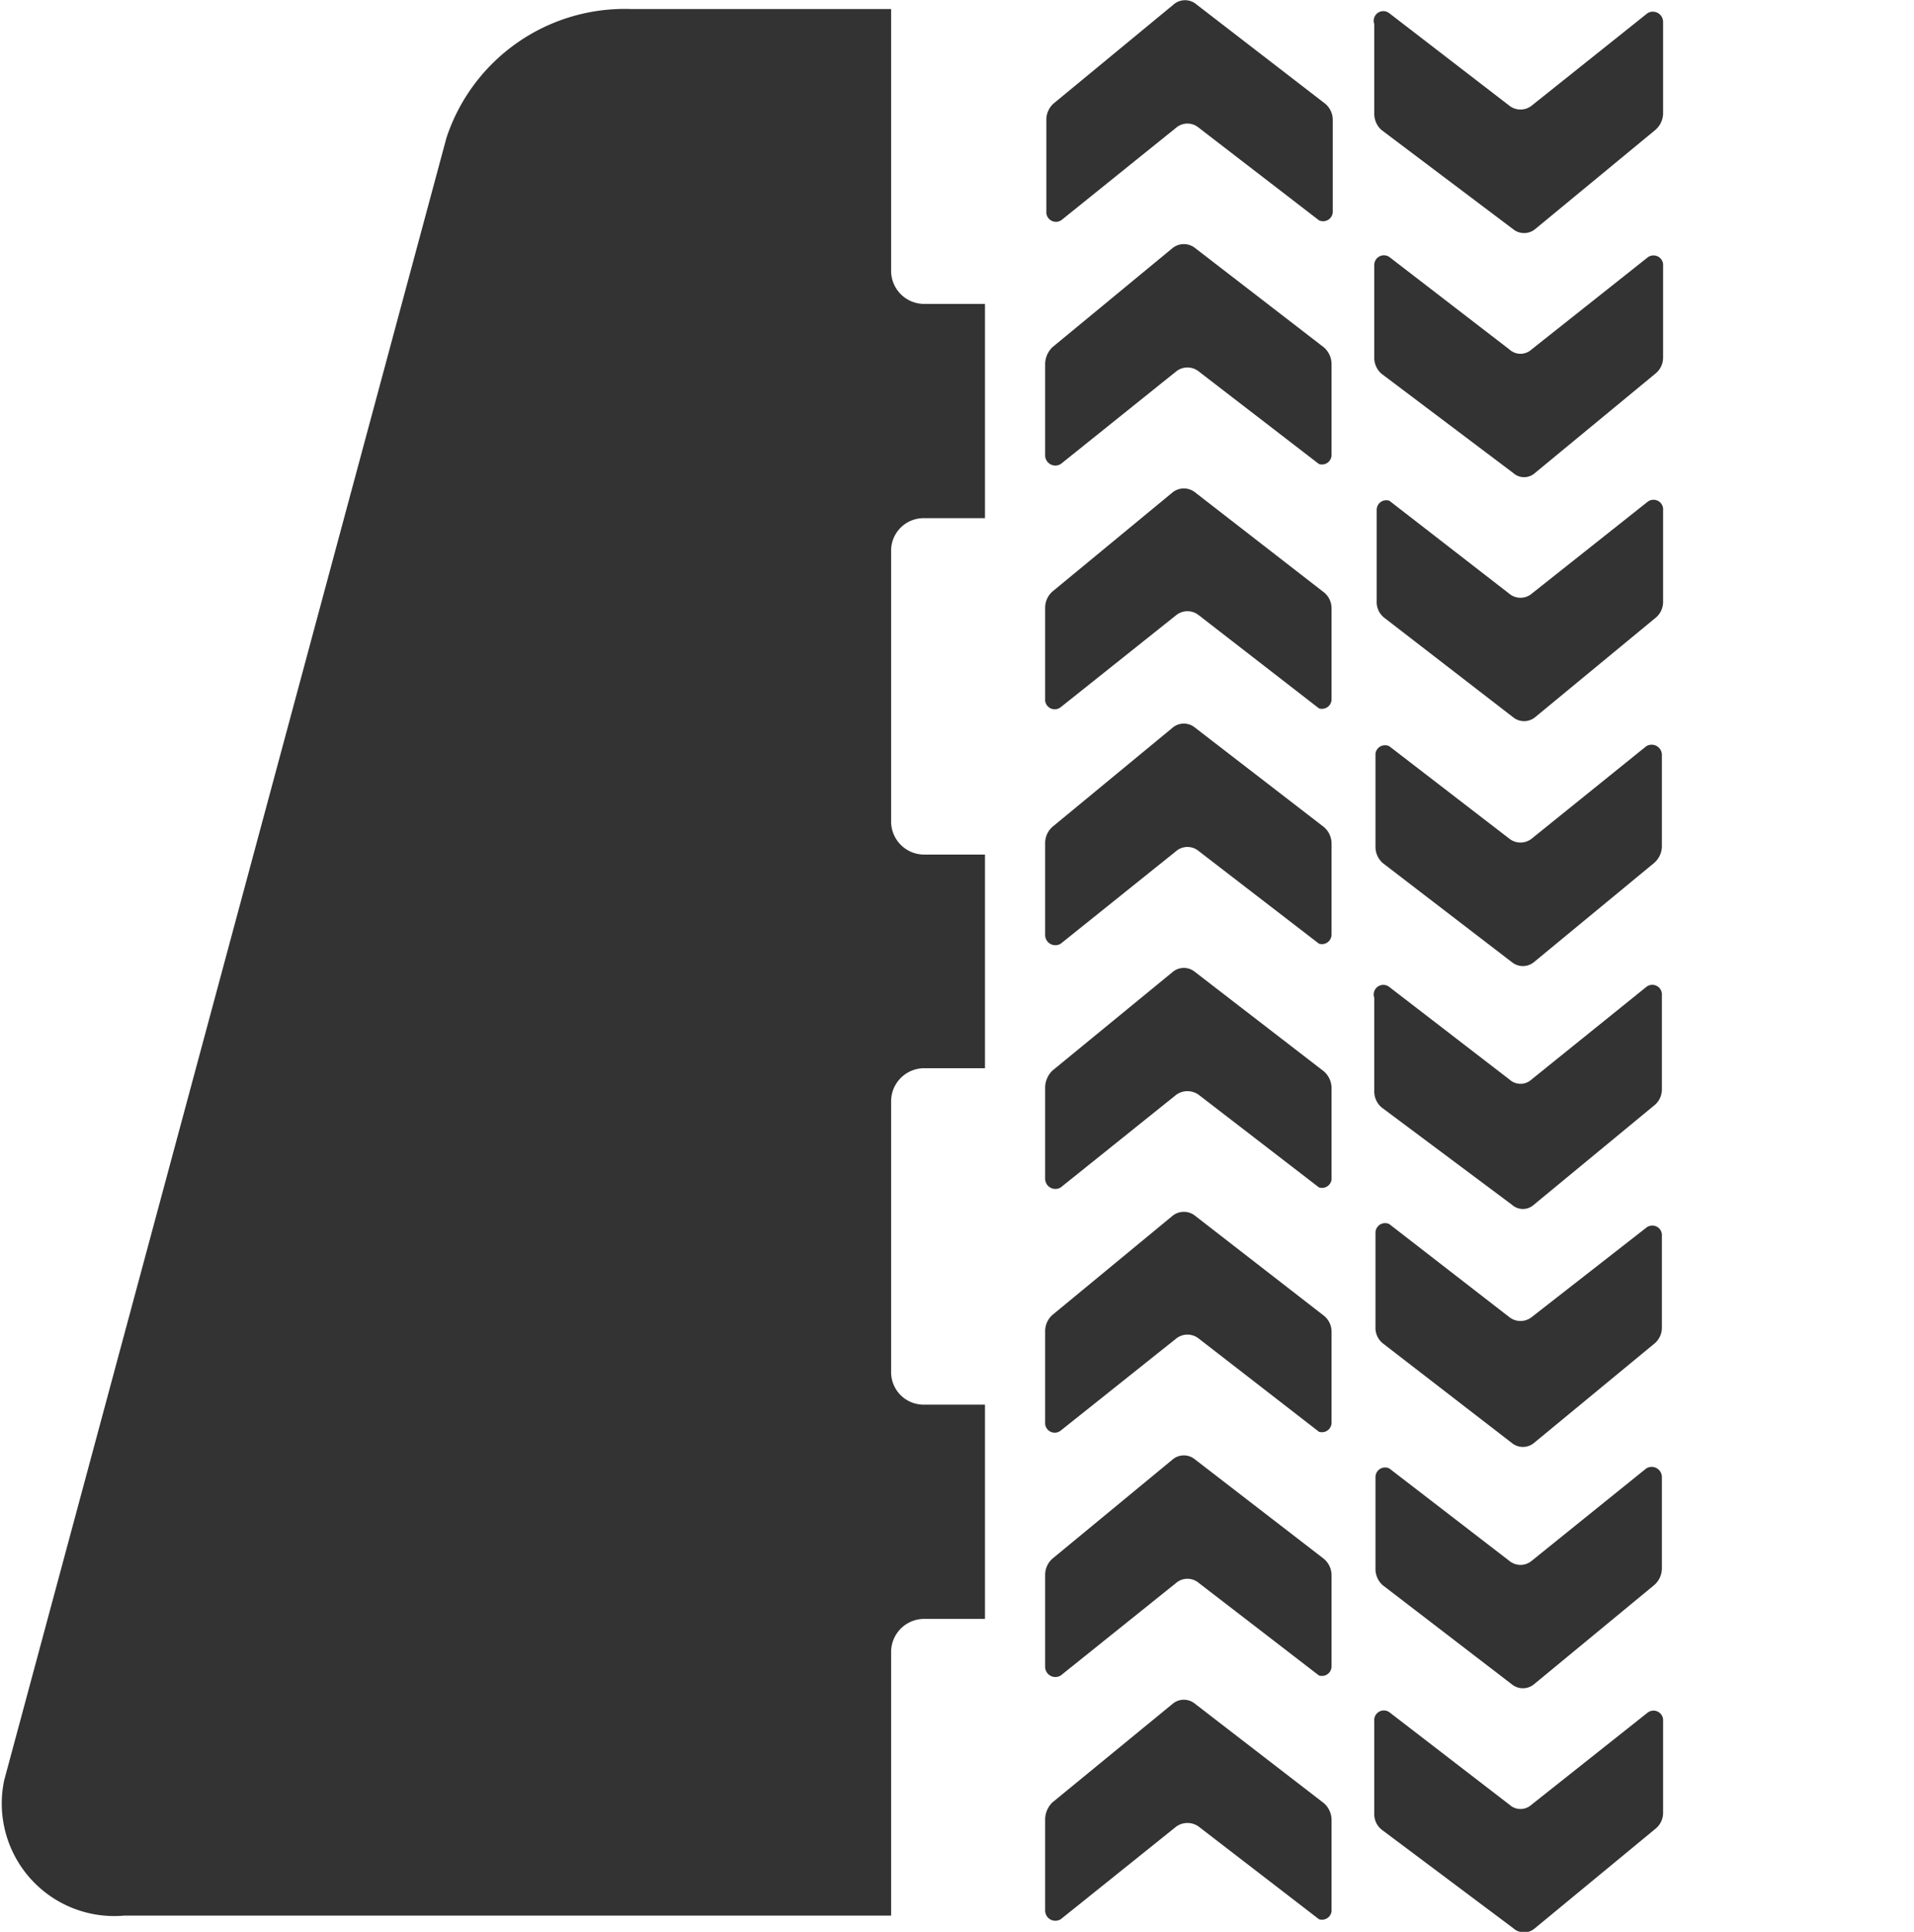
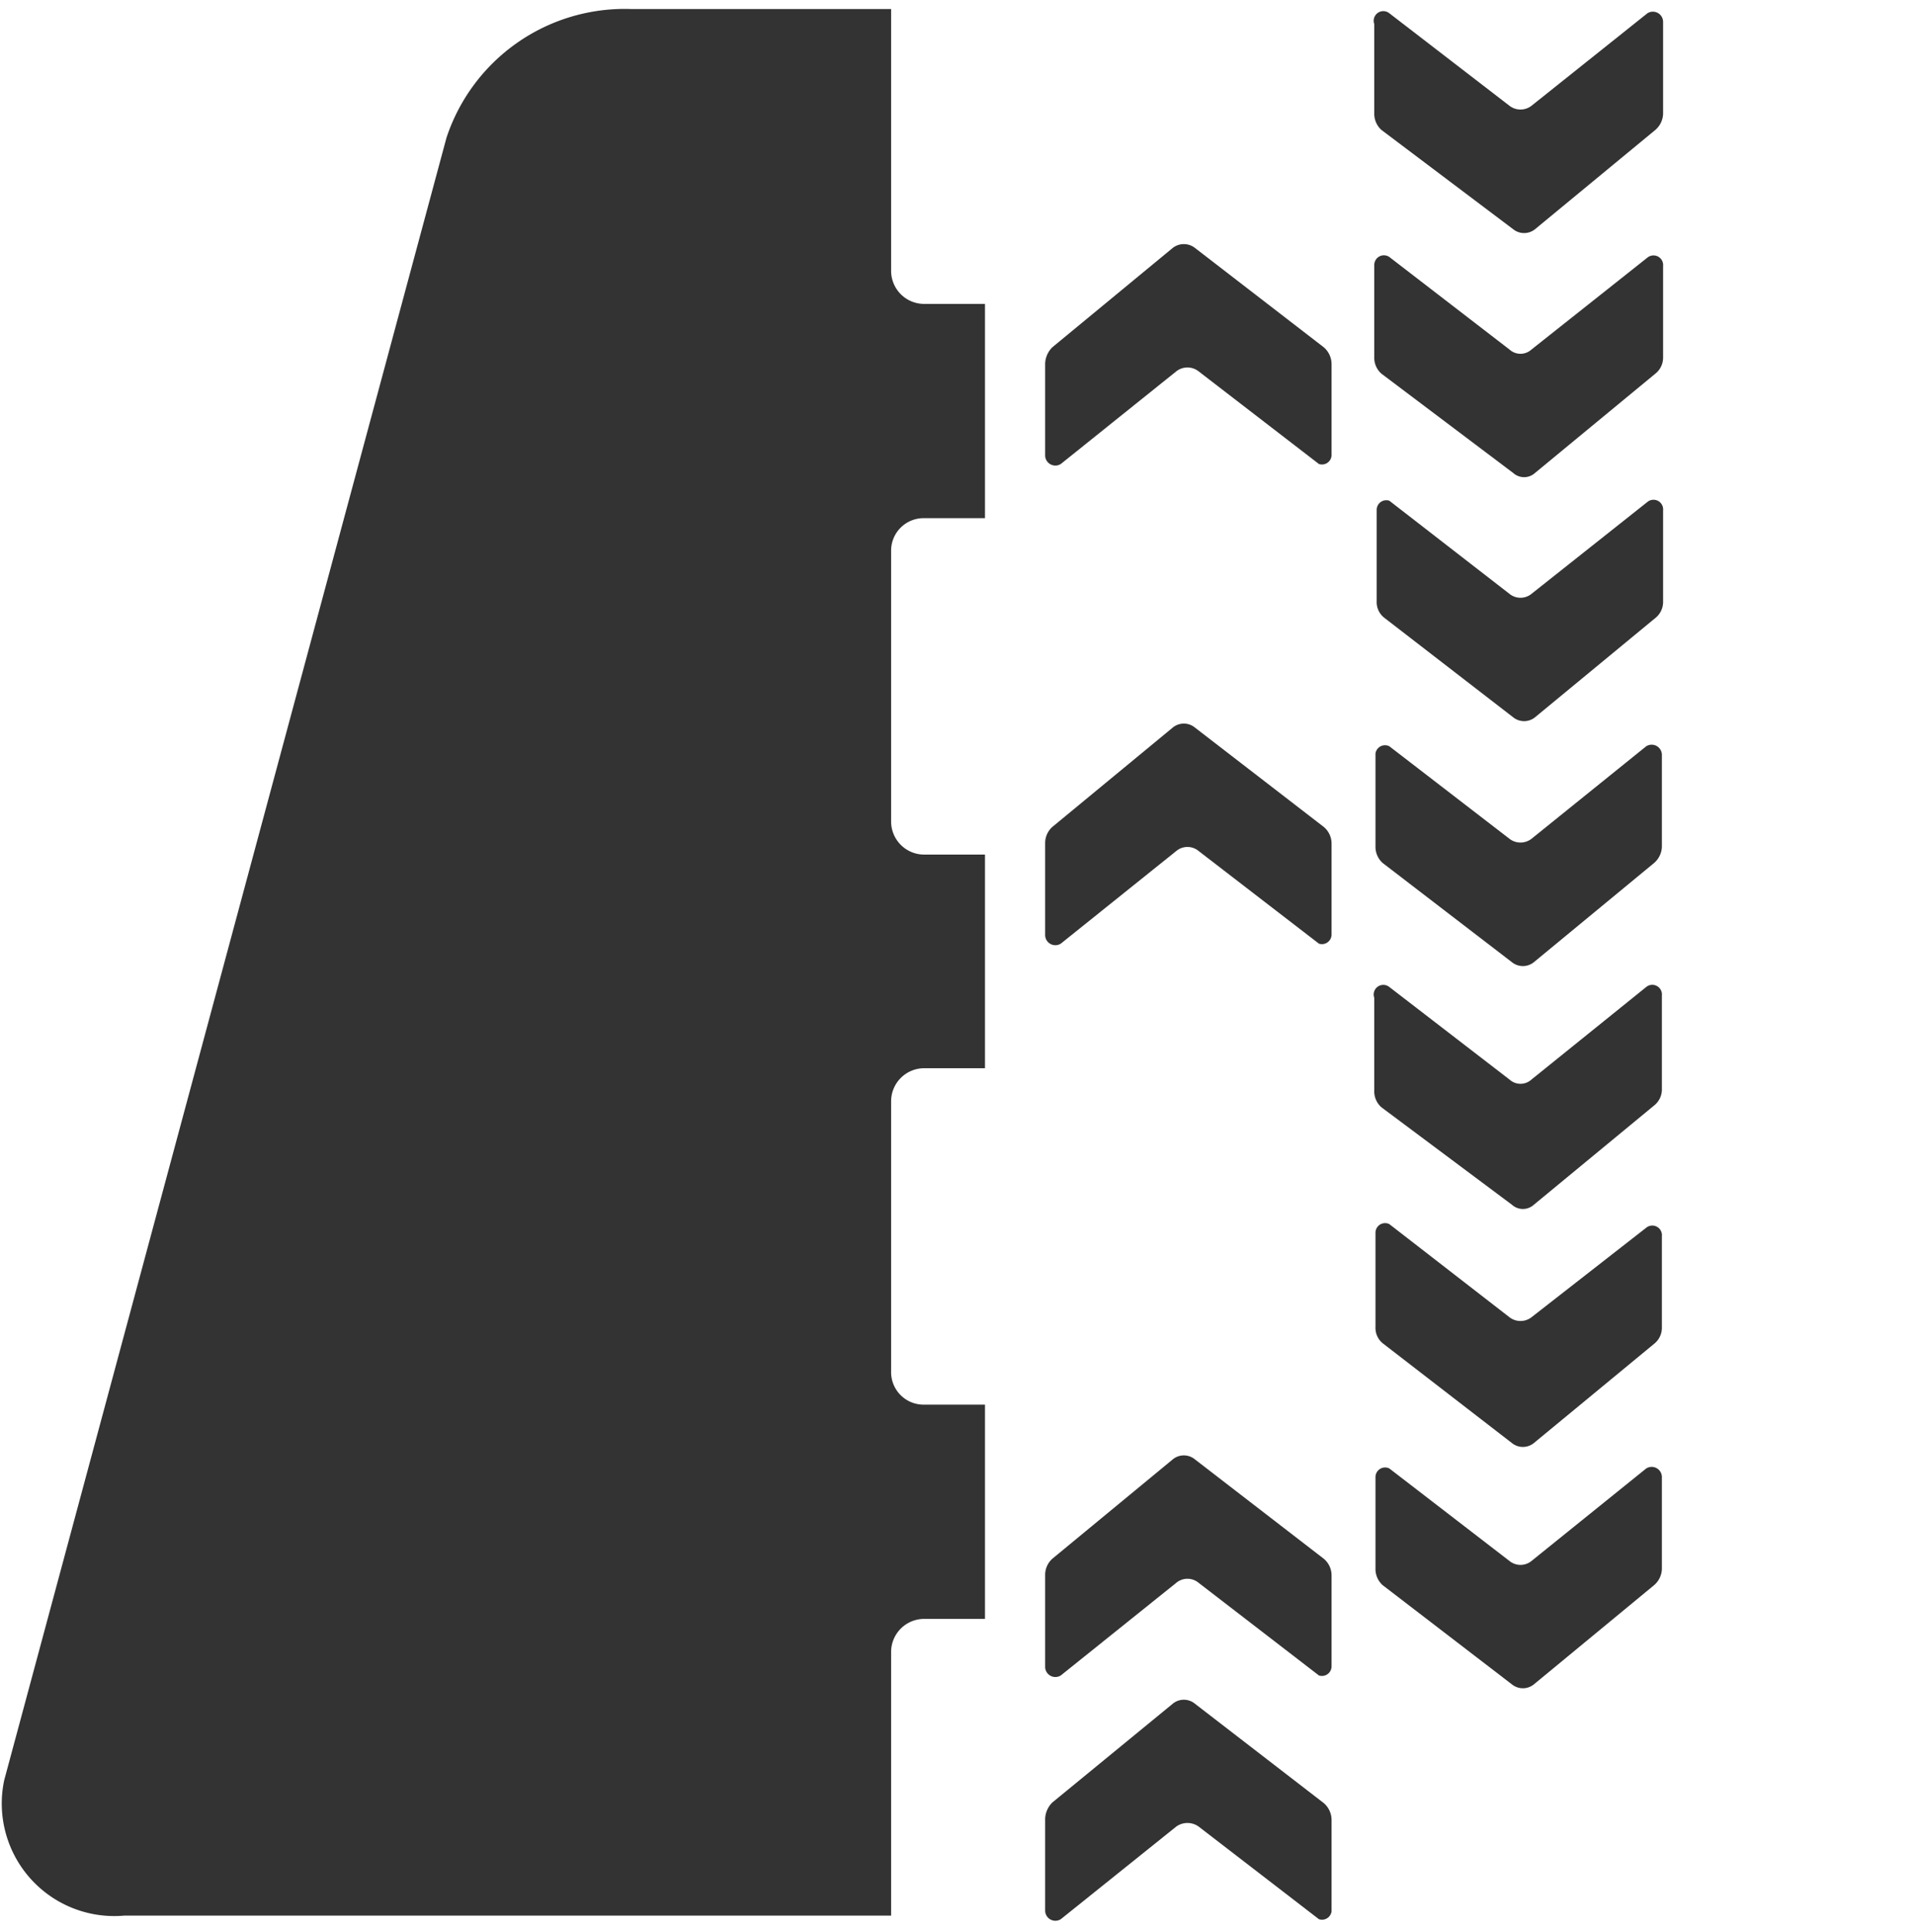
<svg xmlns="http://www.w3.org/2000/svg" viewBox="0 0 31.81 32.1">
  <defs>
    <style>.cls-1{fill:none;}.cls-2{clip-path:url(#clip-path);}.cls-3{fill:#333;}</style>
    <clipPath id="clip-path" transform="translate(-2.8 -3.6)">
      <rect class="cls-1" width="19.17" height="40.05" />
    </clipPath>
  </defs>
  <title>icon_ps_atributo_qualquer_terreno</title>
  <g id="Camada_2" data-name="Camada 2">
    <g id="Camada_1-2" data-name="Camada 1">
      <g class="cls-2">
        <path class="cls-3" d="M34.56,33.22,27.75,6a3.12,3.12,0,0,0-3.09-2.21H19.77V8.1a.55.55,0,0,1-.55.55H18.16a.55.55,0,0,1-.55-.55V3.75H13.29a3.12,3.12,0,0,0-3.07,2.14L2.87,33.18a1.87,1.87,0,0,0,2,2.25H17.61V31.05a.55.55,0,0,1,.55-.55h1.06a.55.55,0,0,1,.55.55v4.38H32.58A1.87,1.87,0,0,0,34.56,33.22ZM19.77,26.39a.55.55,0,0,1-.55.55H18.16a.54.54,0,0,1-.55-.55V21.9a.55.55,0,0,1,.55-.55h1.06a.55.55,0,0,1,.55.55Zm0-9.14a.55.55,0,0,1-.55.55H18.16a.55.55,0,0,1-.55-.55V12.76a.54.54,0,0,1,.55-.55h1.06a.55.55,0,0,1,.55.55Z" transform="translate(-2.8 -3.6)" />
      </g>
      <path class="cls-3" d="M24.72,35.49l-2-1.54a.32.32,0,0,0-.37,0l-1.92,1.54a.17.17,0,0,1-.26-.15V33.82a.4.4,0,0,1,.12-.27l2-1.64a.29.29,0,0,1,.37,0l2.14,1.65a.37.37,0,0,1,.13.28v1.52A.16.16,0,0,1,24.72,35.49Z" transform="translate(-2.8 -3.6)" />
      <path class="cls-3" d="M24.72,31.44l-2-1.54a.29.29,0,0,0-.37,0l-1.92,1.54a.17.17,0,0,1-.26-.15V29.77a.36.36,0,0,1,.12-.27l2-1.65a.29.29,0,0,1,.37,0l2.14,1.65a.36.36,0,0,1,.13.28v1.51A.16.16,0,0,1,24.72,31.44Z" transform="translate(-2.8 -3.6)" />
-       <path class="cls-3" d="M24.72,27.39l-2-1.55a.3.3,0,0,0-.37,0l-1.92,1.53a.16.16,0,0,1-.26-.14V25.72a.36.36,0,0,1,.12-.27l2-1.65a.3.3,0,0,1,.37,0l2.14,1.66a.34.34,0,0,1,.13.27v1.52A.16.16,0,0,1,24.72,27.39Z" transform="translate(-2.8 -3.6)" />
-       <path class="cls-3" d="M24.72,23.33l-2-1.54a.32.32,0,0,0-.37,0l-1.92,1.54a.17.17,0,0,1-.26-.15V21.66a.4.4,0,0,1,.12-.27l2-1.64a.29.29,0,0,1,.37,0l2.14,1.65a.37.37,0,0,1,.13.28v1.52A.16.16,0,0,1,24.72,23.33Z" transform="translate(-2.8 -3.6)" />
      <path class="cls-3" d="M24.72,19.28l-2-1.54a.29.29,0,0,0-.37,0l-1.92,1.54a.17.17,0,0,1-.26-.15V17.61a.36.36,0,0,1,.12-.27l2-1.65a.29.29,0,0,1,.37,0l2.14,1.65a.36.36,0,0,1,.13.28v1.51A.16.16,0,0,1,24.72,19.28Z" transform="translate(-2.8 -3.6)" />
-       <path class="cls-3" d="M24.72,15.37l-2-1.55a.3.3,0,0,0-.37,0l-1.92,1.53a.16.16,0,0,1-.26-.14V13.7a.36.36,0,0,1,.12-.27l2-1.65a.3.3,0,0,1,.37,0l2.14,1.66a.34.34,0,0,1,.13.27v1.52A.16.16,0,0,1,24.72,15.37Z" transform="translate(-2.8 -3.6)" />
      <path class="cls-3" d="M24.72,11.31l-2-1.54a.3.3,0,0,0-.37,0l-1.92,1.54a.17.17,0,0,1-.26-.15V9.64a.4.4,0,0,1,.12-.27l2-1.65a.3.3,0,0,1,.37,0l2.14,1.65a.37.37,0,0,1,.13.28v1.52A.16.16,0,0,1,24.72,11.31Z" transform="translate(-2.8 -3.6)" />
-       <path class="cls-3" d="M24.72,7.26l-2-1.54a.29.29,0,0,0-.37,0L20.45,7.25a.16.16,0,0,1-.26-.14V5.59a.36.36,0,0,1,.12-.27l2-1.65a.29.29,0,0,1,.37,0l2.14,1.65a.35.35,0,0,1,.13.27V7.11A.16.16,0,0,1,24.72,7.26Z" transform="translate(-2.8 -3.6)" />
      <path class="cls-3" d="M25.89,3.82l2,1.54a.3.3,0,0,0,.36,0l1.93-1.54a.17.17,0,0,1,.26.15V5.49a.37.37,0,0,1-.13.27l-2,1.65a.29.29,0,0,1-.36,0L25.76,5.76a.36.36,0,0,1-.12-.28V4A.16.16,0,0,1,25.89,3.82Z" transform="translate(-2.8 -3.6)" />
      <path class="cls-3" d="M25.89,7.87l2,1.54a.27.27,0,0,0,.36,0l1.93-1.53a.16.16,0,0,1,.26.14V9.54a.34.34,0,0,1-.13.27l-2,1.65a.27.27,0,0,1-.36,0L25.76,9.81a.35.35,0,0,1-.12-.28V8A.16.16,0,0,1,25.89,7.87Z" transform="translate(-2.8 -3.6)" />
      <path class="cls-3" d="M25.89,11.92l2,1.55a.29.29,0,0,0,.36,0l1.93-1.53a.16.16,0,0,1,.26.14v1.52a.34.34,0,0,1-.13.27l-2,1.65a.29.29,0,0,1-.36,0l-2.15-1.66a.33.33,0,0,1-.12-.27V12.07A.16.16,0,0,1,25.89,11.92Z" transform="translate(-2.8 -3.6)" />
      <path class="cls-3" d="M25.89,16l2,1.54a.3.3,0,0,0,.36,0L30.16,16a.17.17,0,0,1,.26.15v1.52a.37.37,0,0,1-.13.27l-2,1.65a.29.29,0,0,1-.36,0l-2.15-1.65a.36.36,0,0,1-.12-.28V16.12A.16.16,0,0,1,25.89,16Z" transform="translate(-2.8 -3.6)" />
      <path class="cls-3" d="M25.89,20l2,1.54a.27.27,0,0,0,.36,0L30.16,20a.16.16,0,0,1,.26.14V21.7a.34.34,0,0,1-.13.27l-2,1.65a.27.27,0,0,1-.36,0L25.76,22a.35.35,0,0,1-.12-.28V20.18A.16.16,0,0,1,25.89,20Z" transform="translate(-2.8 -3.6)" />
      <path class="cls-3" d="M25.89,23.94l2,1.55a.3.3,0,0,0,.36,0L30.16,24a.16.16,0,0,1,.26.14v1.52a.34.34,0,0,1-.13.27l-2,1.65a.29.29,0,0,1-.36,0l-2.15-1.66a.33.33,0,0,1-.12-.27V24.09A.16.16,0,0,1,25.89,23.94Z" transform="translate(-2.8 -3.6)" />
      <path class="cls-3" d="M25.89,28l2,1.54a.29.29,0,0,0,.36,0L30.16,28a.17.17,0,0,1,.26.15v1.52a.37.37,0,0,1-.13.27l-2,1.65a.29.29,0,0,1-.36,0l-2.15-1.65a.36.36,0,0,1-.12-.28V28.14A.16.16,0,0,1,25.89,28Z" transform="translate(-2.8 -3.6)" />
-       <path class="cls-3" d="M25.89,32.05l2,1.54a.27.27,0,0,0,.36,0l1.93-1.53a.16.16,0,0,1,.26.14v1.52a.34.34,0,0,1-.13.27l-2,1.65a.27.27,0,0,1-.36,0L25.76,34a.33.33,0,0,1-.12-.27V32.2A.16.16,0,0,1,25.89,32.05Z" transform="translate(-2.8 -3.6)" />
    </g>
  </g>
</svg>